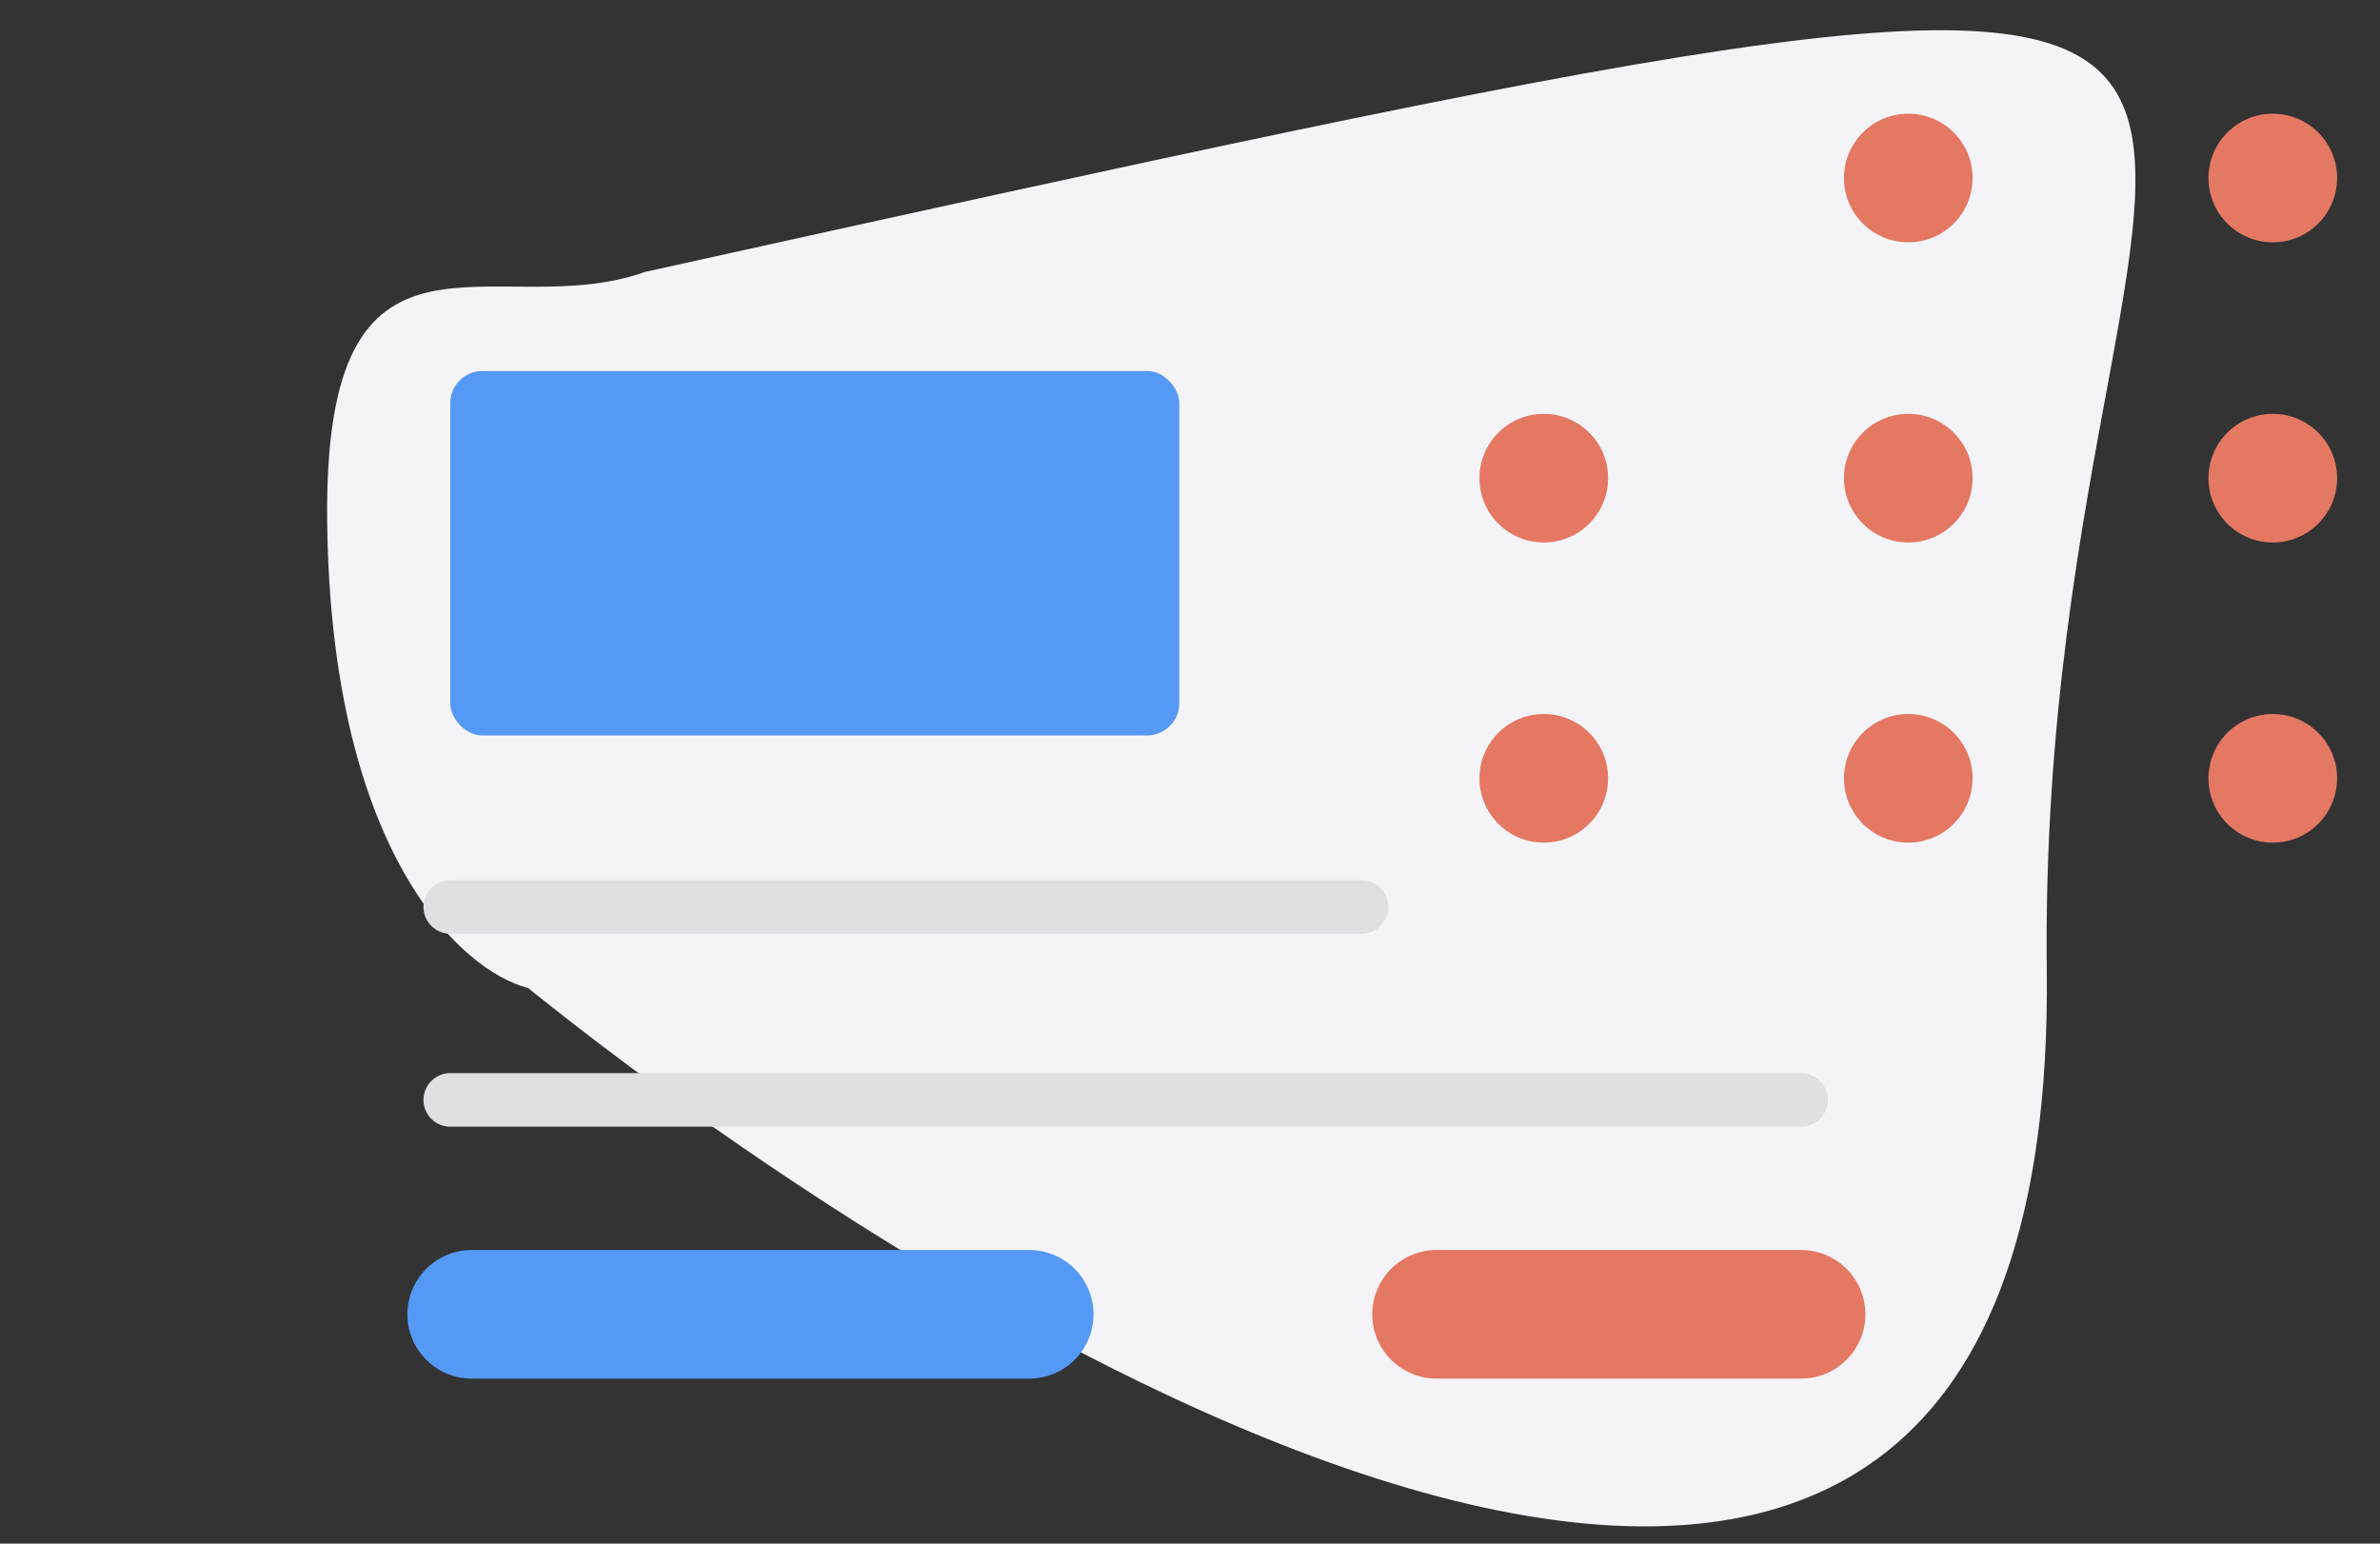
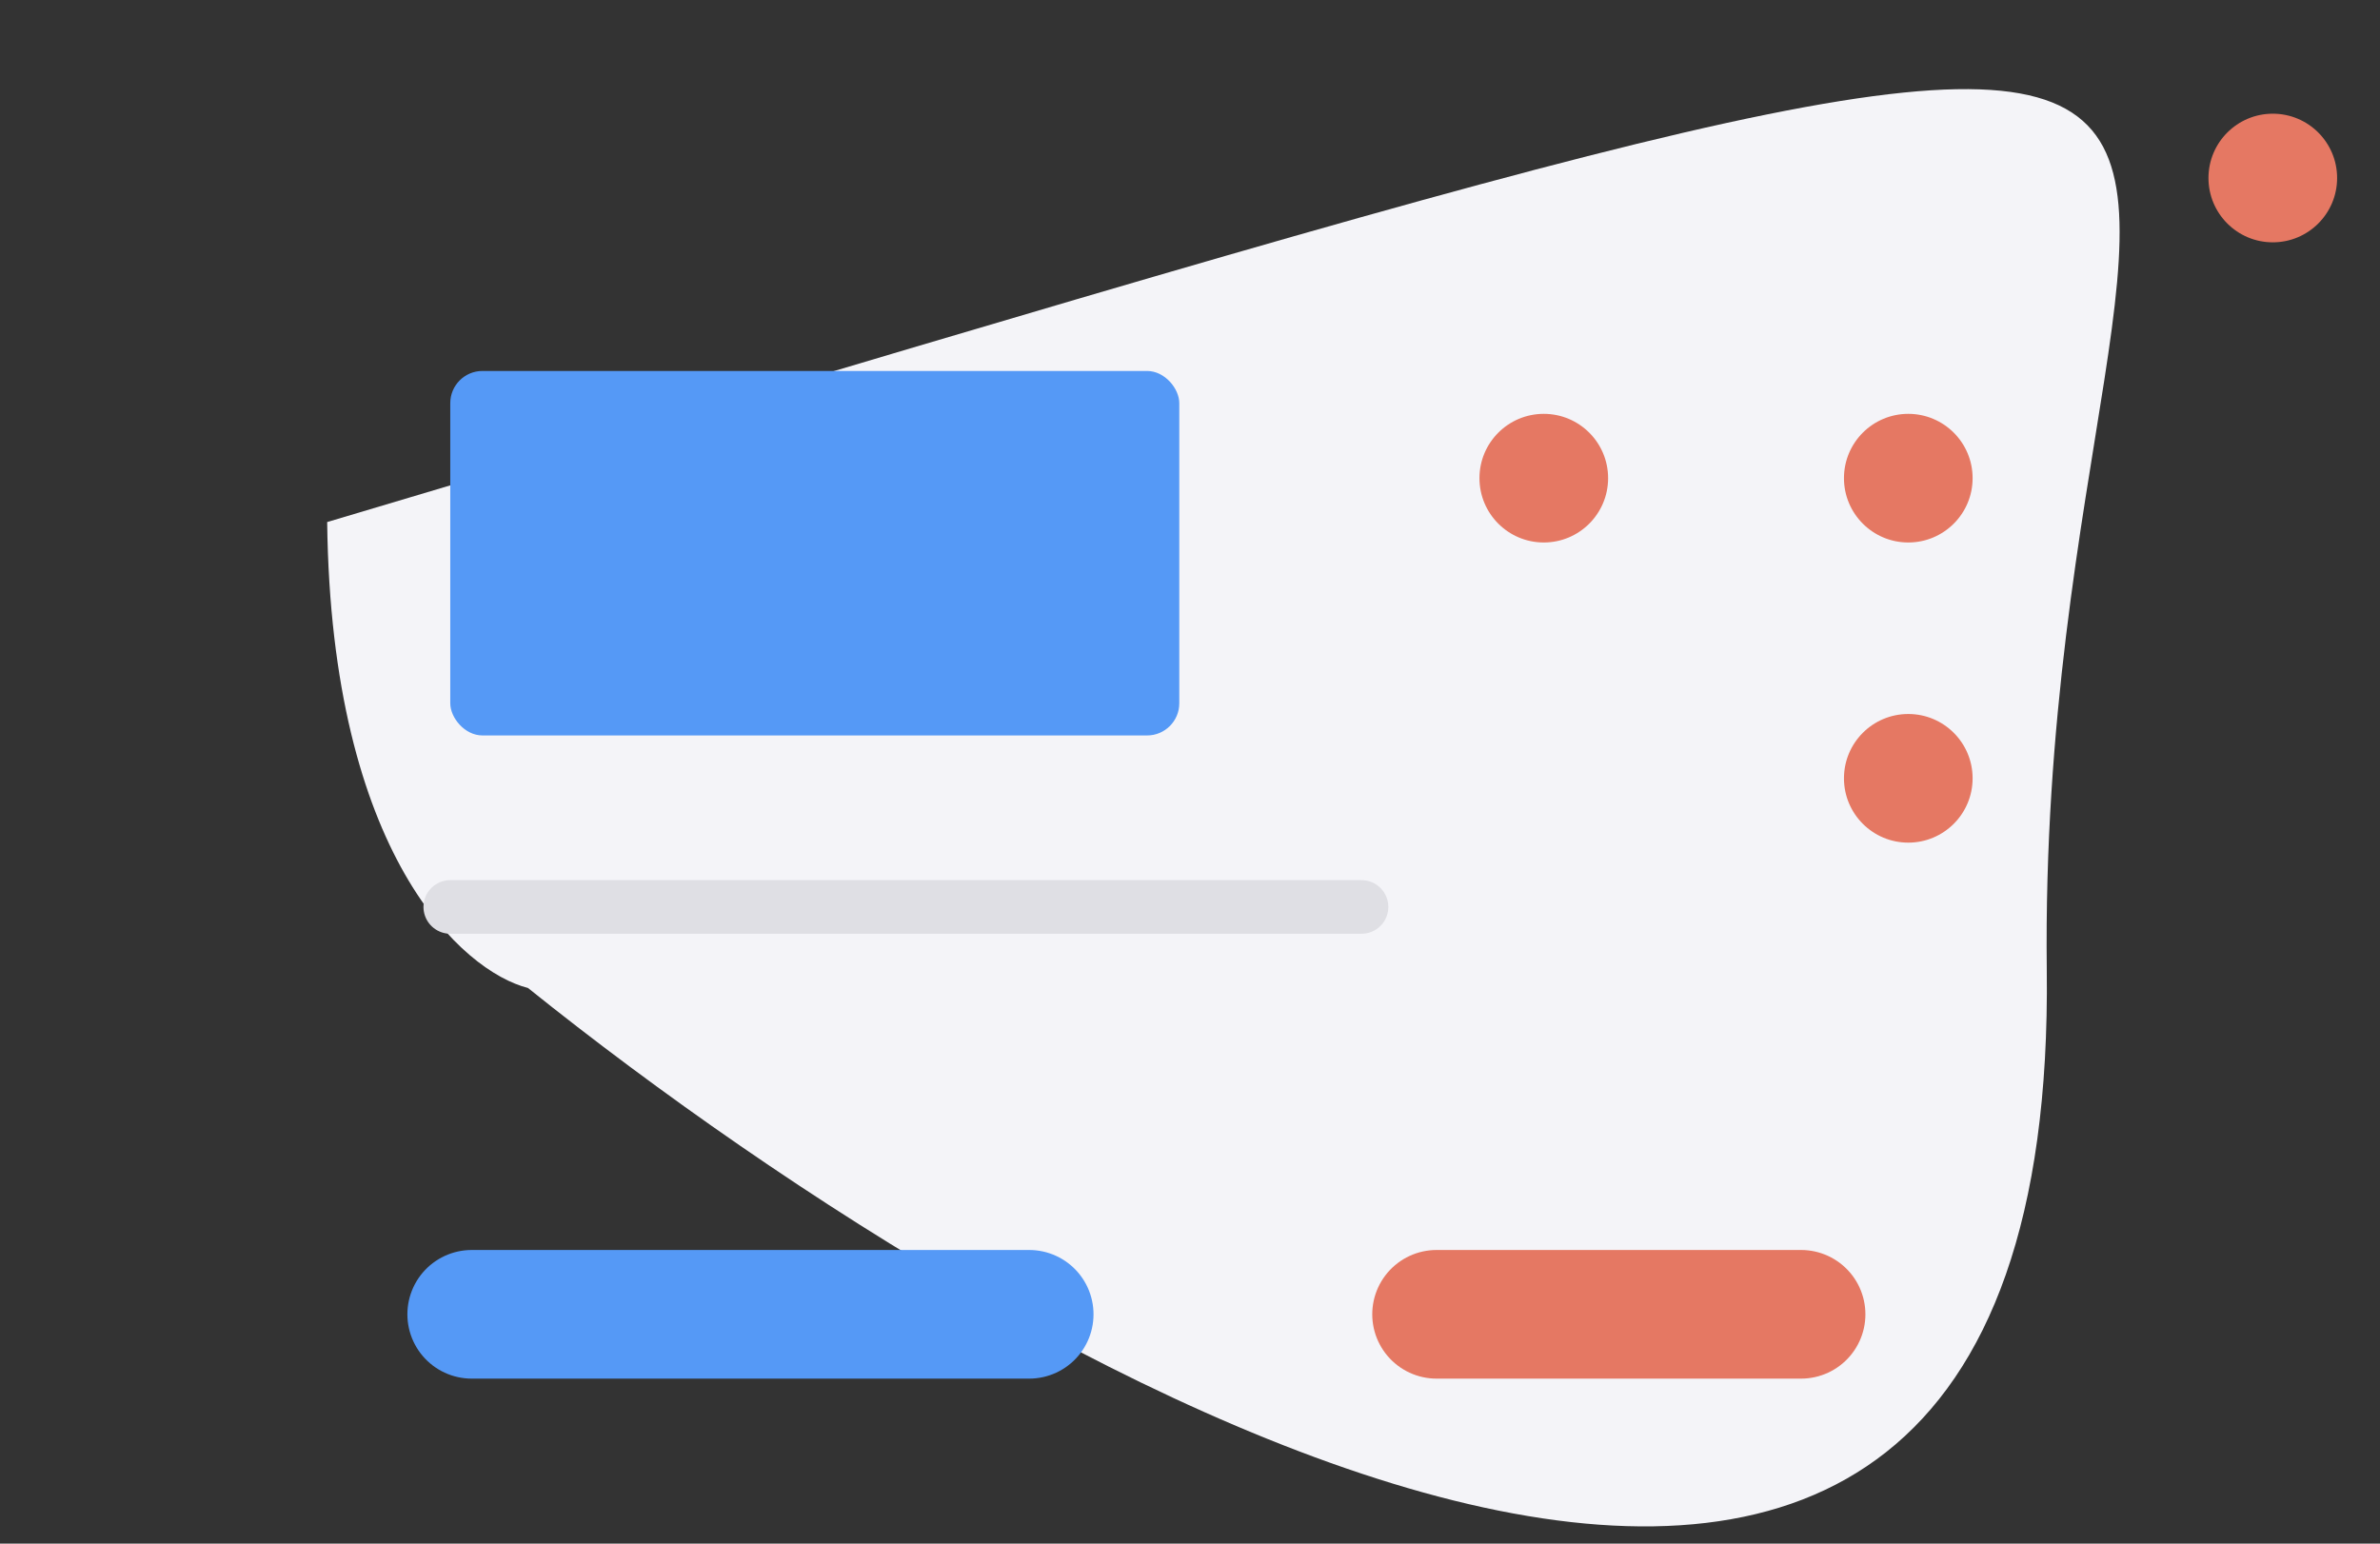
<svg xmlns="http://www.w3.org/2000/svg" width="111" height="72" viewBox="0 0 111 72" fill="none">
  <rect x="0" y="0" width="111" height="72" fill="#333333" stroke="none" />
-   <path d="M15.259 24.35C15.077 8.82 23.092 15.18 30.092 12.681C125.092 -8.32 94.911 -1.343 95.459 45.248C96.007 91.84 48.464 65.217 24.624 46.082C21.579 45.309 15.442 39.88 15.259 24.35Z" fill="#F4F4F8" />
+   <path d="M15.259 24.35C125.092 -8.32 94.911 -1.343 95.459 45.248C96.007 91.84 48.464 65.217 24.624 46.082C21.579 45.309 15.442 39.88 15.259 24.35Z" fill="#F4F4F8" />
  <g>
-     <circle cx="72" cy="36.303" r="3" fill="#E57863" />
    <circle cx="72" cy="22.303" r="3" fill="#E57863" />
    <circle cx="89" cy="36.303" r="3" fill="#E57863" />
    <circle cx="89" cy="22.303" r="3" fill="#E57863" />
-     <circle cx="106" cy="36.303" r="3" fill="#E57863" />
-     <circle cx="106" cy="22.303" r="3" fill="#E57863" />
  </g>
  <g>
-     <circle cx="89" cy="8.303" r="3" fill="#E57863" />
-   </g>
+     </g>
  <g>
    <circle cx="106" cy="8.303" r="3" fill="#E57863" />
  </g>
  <g>
    <rect x="21" y="17.303" width="34" height="17" rx="1.5" fill="#5599F6" />
  </g>
  <g>
    <path d="M21 42.303H63.5" stroke="#DFDFE4" stroke-width="2.5" stroke-linecap="round" />
  </g>
-   <path d="M21 51.303H84" stroke="#DFDFE4" stroke-width="2.5" stroke-linecap="round" />
  <g>
    <path d="M22 61.303H48" stroke="#5599F6" stroke-width="6" stroke-linecap="round" />
  </g>
  <g>
    <path d="M67 61.303L84 61.303" stroke="#E57863" stroke-width="6" stroke-linecap="round" />
  </g>
</svg>